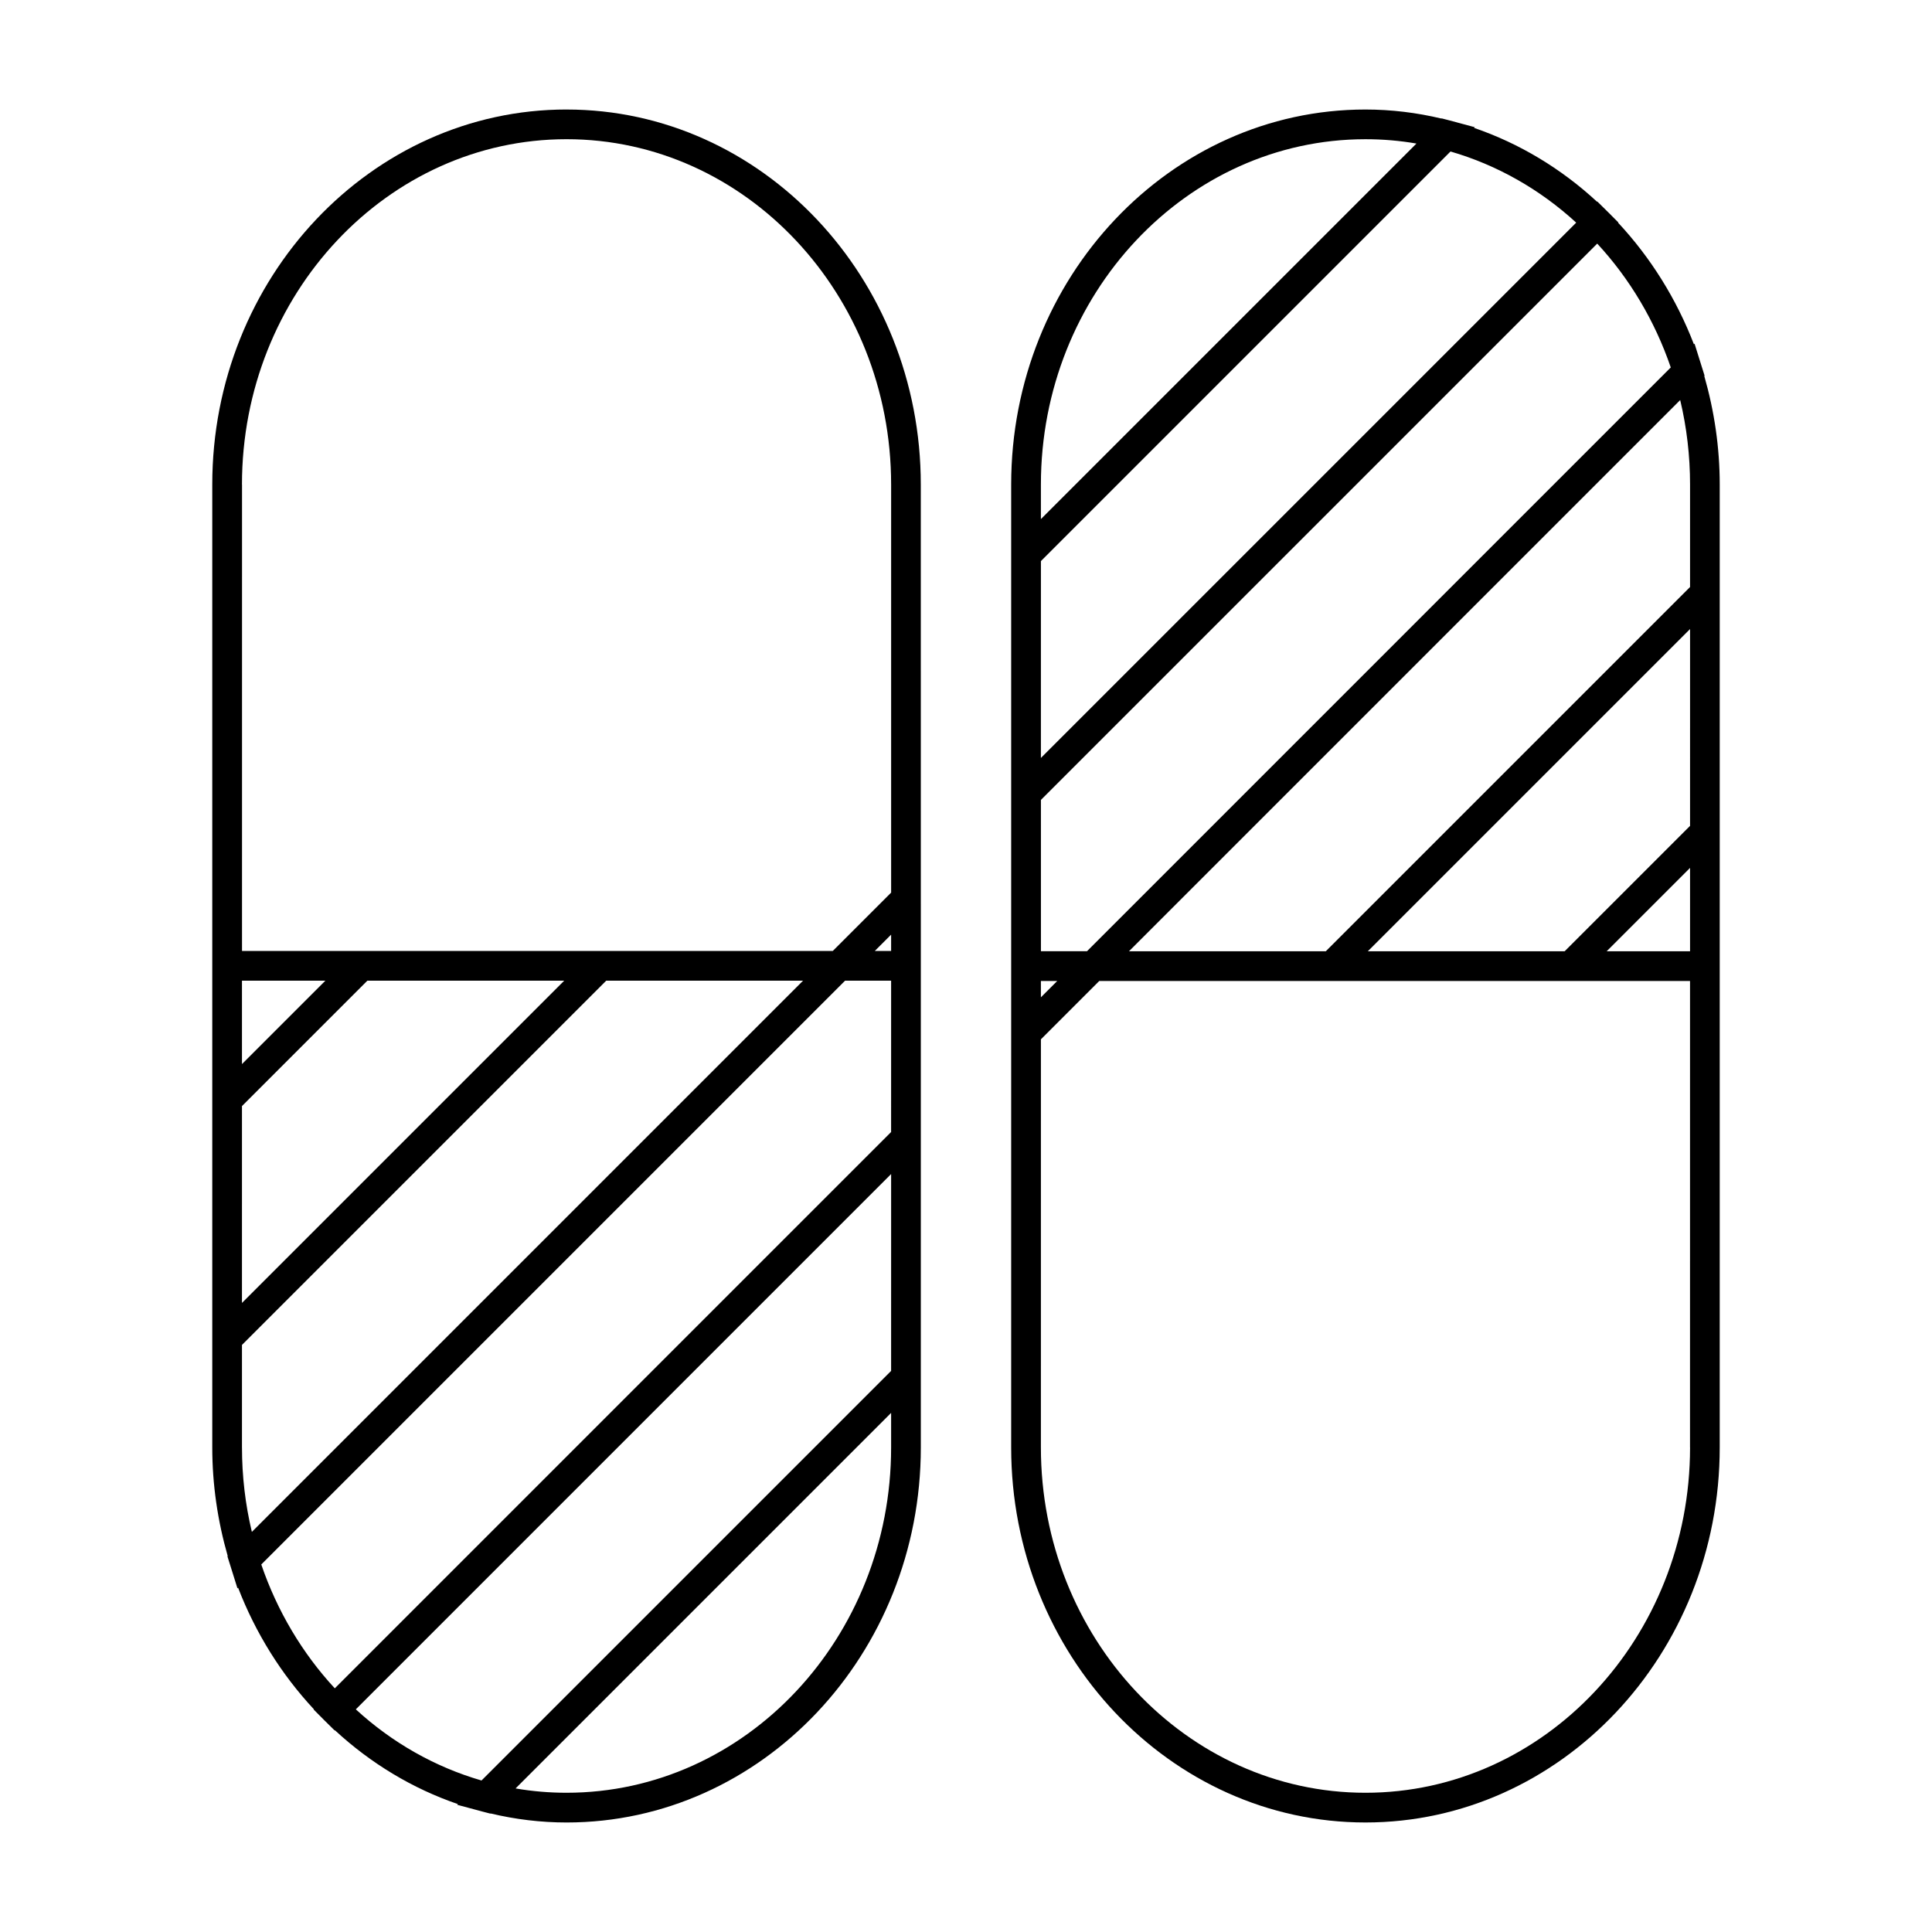
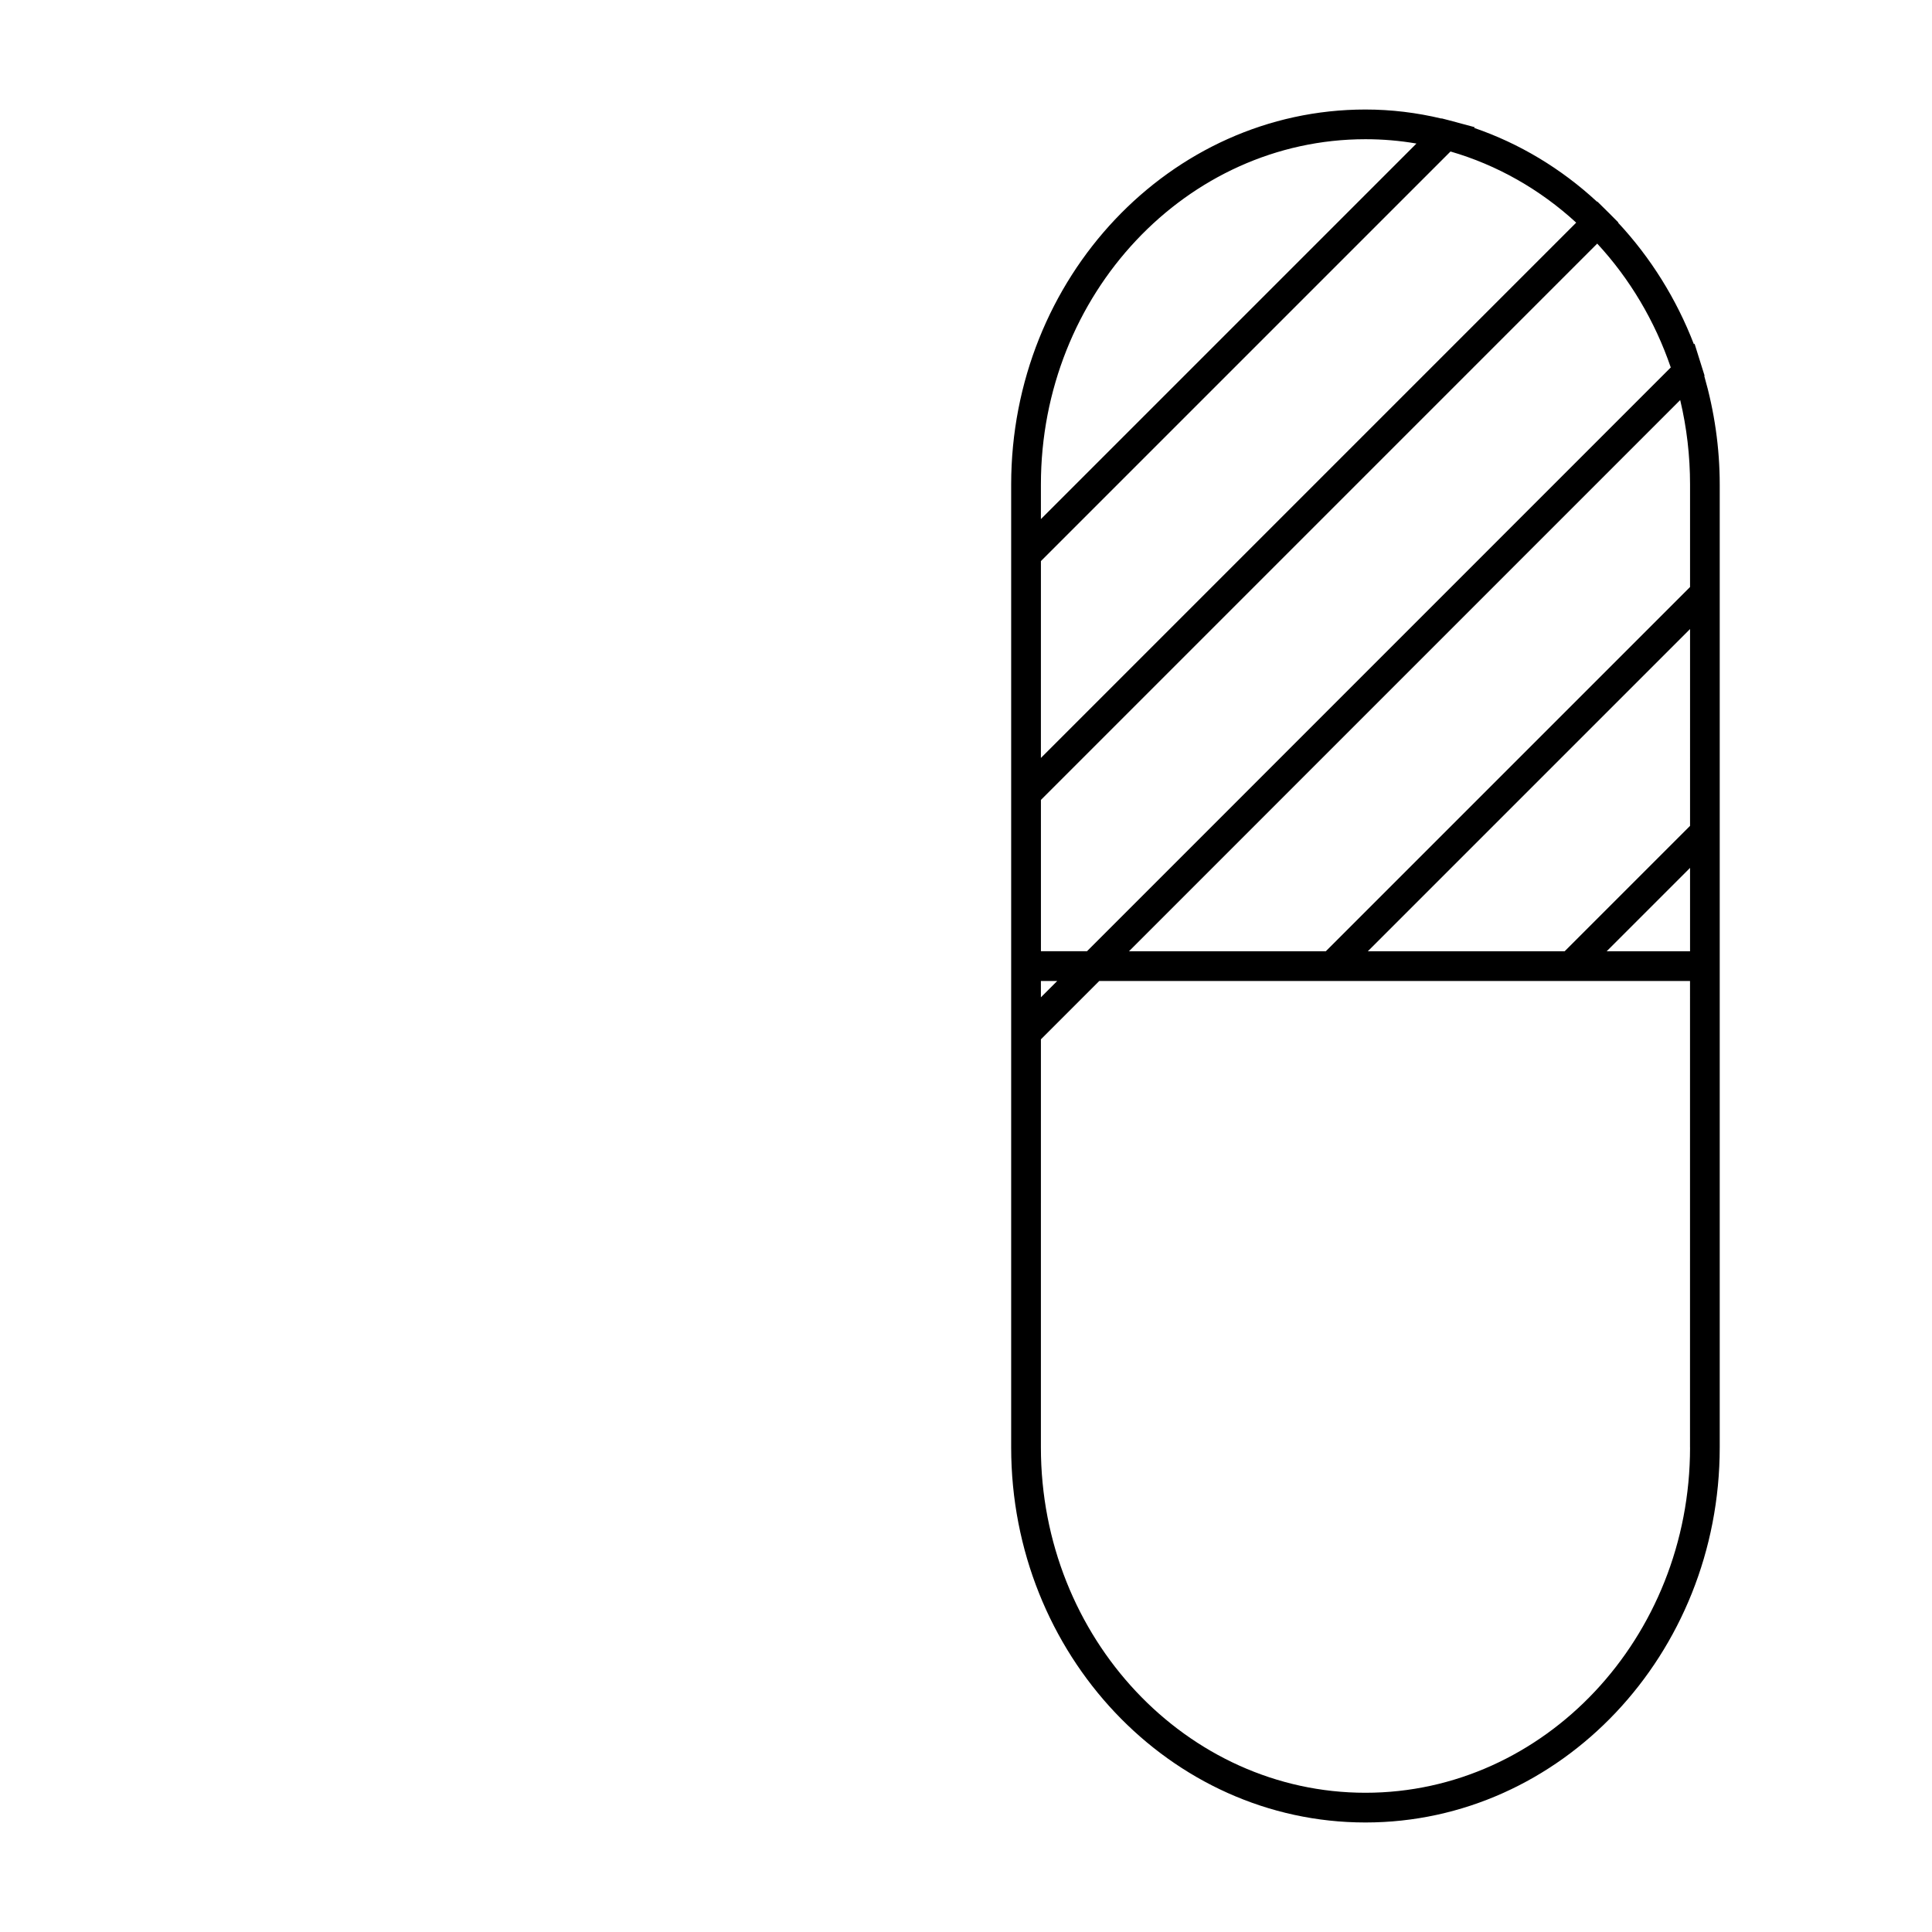
<svg xmlns="http://www.w3.org/2000/svg" fill="#000000" width="800px" height="800px" version="1.1" viewBox="144 144 512 512">
  <g>
-     <path d="m294.14 173.02c-51.766 0-93.887 44.586-93.887 99.391v255.17c0 9.809 1.422 19.469 4.094 28.785l-0.078 0.078 0.715 2.277c0.004 0.016 0.012 0.031 0.016 0.047l1.926 6.156 0.168-0.168c4.625 12.02 11.484 22.992 20.09 32.223l-0.062 0.062 2.762 2.781 0.016 0.016c0.004 0.004 0.012 0.012 0.016 0.016l2.781 2.746 0.062-0.062c9.488 8.781 20.582 15.461 32.586 19.57l-0.18 0.18 6.582 1.77c0.035 0.012 0.066 0.016 0.105 0.027l2.106 0.547 0.047-0.047c6.527 1.559 13.281 2.394 20.137 2.394 51.766 0 93.887-44.586 93.887-99.391v-131.55l-0.008-123.62c0.008-54.805-42.113-99.391-93.879-99.391zm86.016 354.56c0 50.465-38.59 91.52-86.016 91.52-4.566 0-9.086-0.383-13.508-1.148l99.523-99.523zm0-20.281-108.55 108.55c-12.289-3.559-23.699-10.02-33.309-18.855l141.86-141.86-0.004 52.168zm-172.03-234.89c0-50.465 38.59-91.52 86.016-91.52s86.016 41.055 86.016 91.52v108.14l-15.461 15.461h-156.56l0.004-123.61zm172.03 123.61h-4.328l4.328-4.328zm-172.03 7.871h22.098l-22.098 22.098zm0 33.23 33.23-33.23h52.164l-85.395 85.398zm0 90.453v-27.152l96.531-96.531h52.16l-146.07 146.08c-1.742-7.297-2.617-14.801-2.617-22.395zm172.03-83.578-147.43 147.43c-8.613-9.293-15.289-20.535-19.484-32.82l154.71-154.71h12.203l-0.004 40.098z" />
    <path d="m595.73 243.55-0.715-2.277c-0.004-0.016-0.012-0.031-0.016-0.047l-1.926-6.156-0.168 0.168c-4.625-12.02-11.484-22.992-20.09-32.223l0.062-0.062-2.762-2.781-0.016-0.016c0-0.008-0.012-0.004-0.016-0.008l-2.781-2.746-0.062 0.066c-9.492-8.789-20.59-15.465-32.586-19.574l0.18-0.18-6.582-1.77c-0.035-0.012-0.066-0.016-0.105-0.027l-2.106-0.547-0.047 0.047c-6.527-1.559-13.281-2.394-20.137-2.394-51.766 0-93.887 44.586-93.887 99.391v255.17c0 54.805 42.117 99.391 93.887 99.391 51.773 0 93.887-44.586 93.887-99.391v-255.16c0-9.809-1.422-19.469-4.094-28.785zm-175.88 28.863c0-50.465 38.59-91.52 86.016-91.52 4.566 0 9.086 0.383 13.508 1.148l-99.523 99.523zm0 20.285 108.55-108.55c12.285 3.559 23.695 10.02 33.309 18.855l-141.86 141.86 0.004-52.164zm0 63.293 86.137-86.137 61.293-61.297c8.617 9.293 15.293 20.535 19.492 32.82l-154.71 154.71h-12.203l-0.004-40.098zm172.03 171.59c0 50.465-38.59 91.52-86.016 91.52s-86.016-41.055-86.016-91.52l0.004-108.15 15.461-15.461h156.56l-0.004 123.61zm-172.03-123.61h4.328l-4.328 4.328zm172.03-7.875h-22.098l22.098-22.098zm0-33.23-33.23 33.23h-52.164l85.395-85.395zm0-90.453v27.152l-96.531 96.531h-52.16l146.08-146.08c1.738 7.297 2.613 14.801 2.613 22.395z" />
  </g>
</svg>